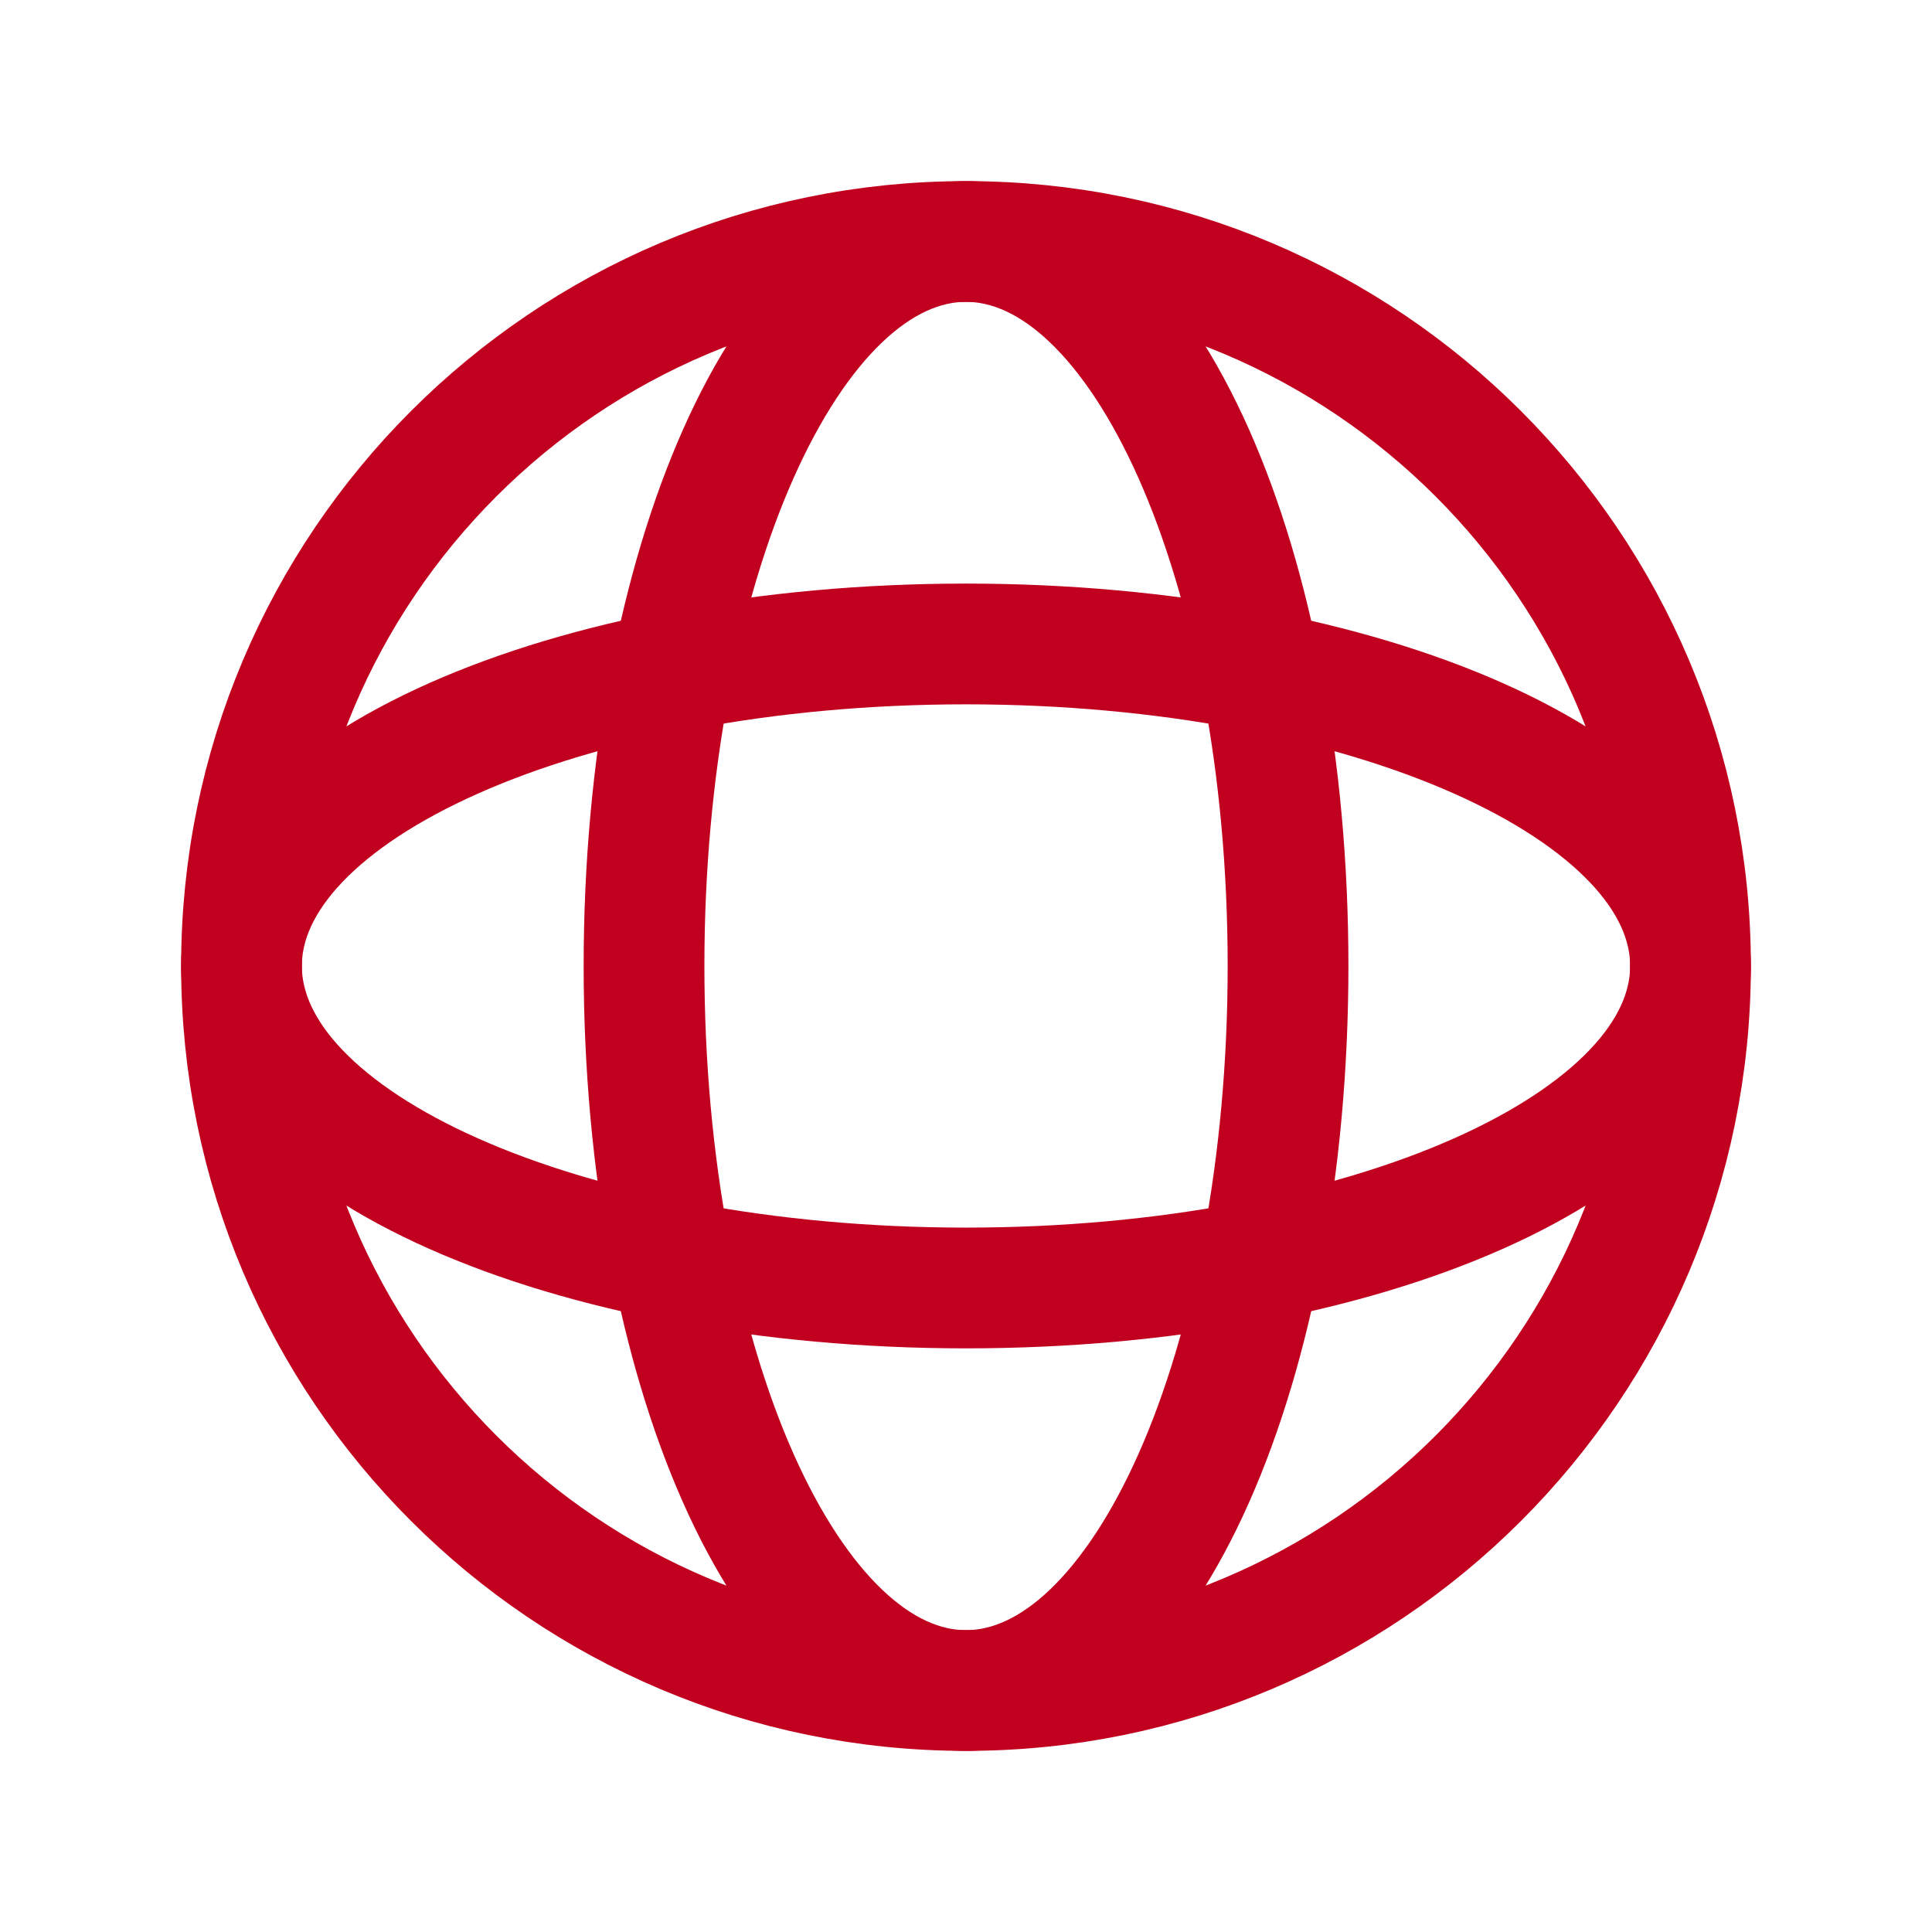
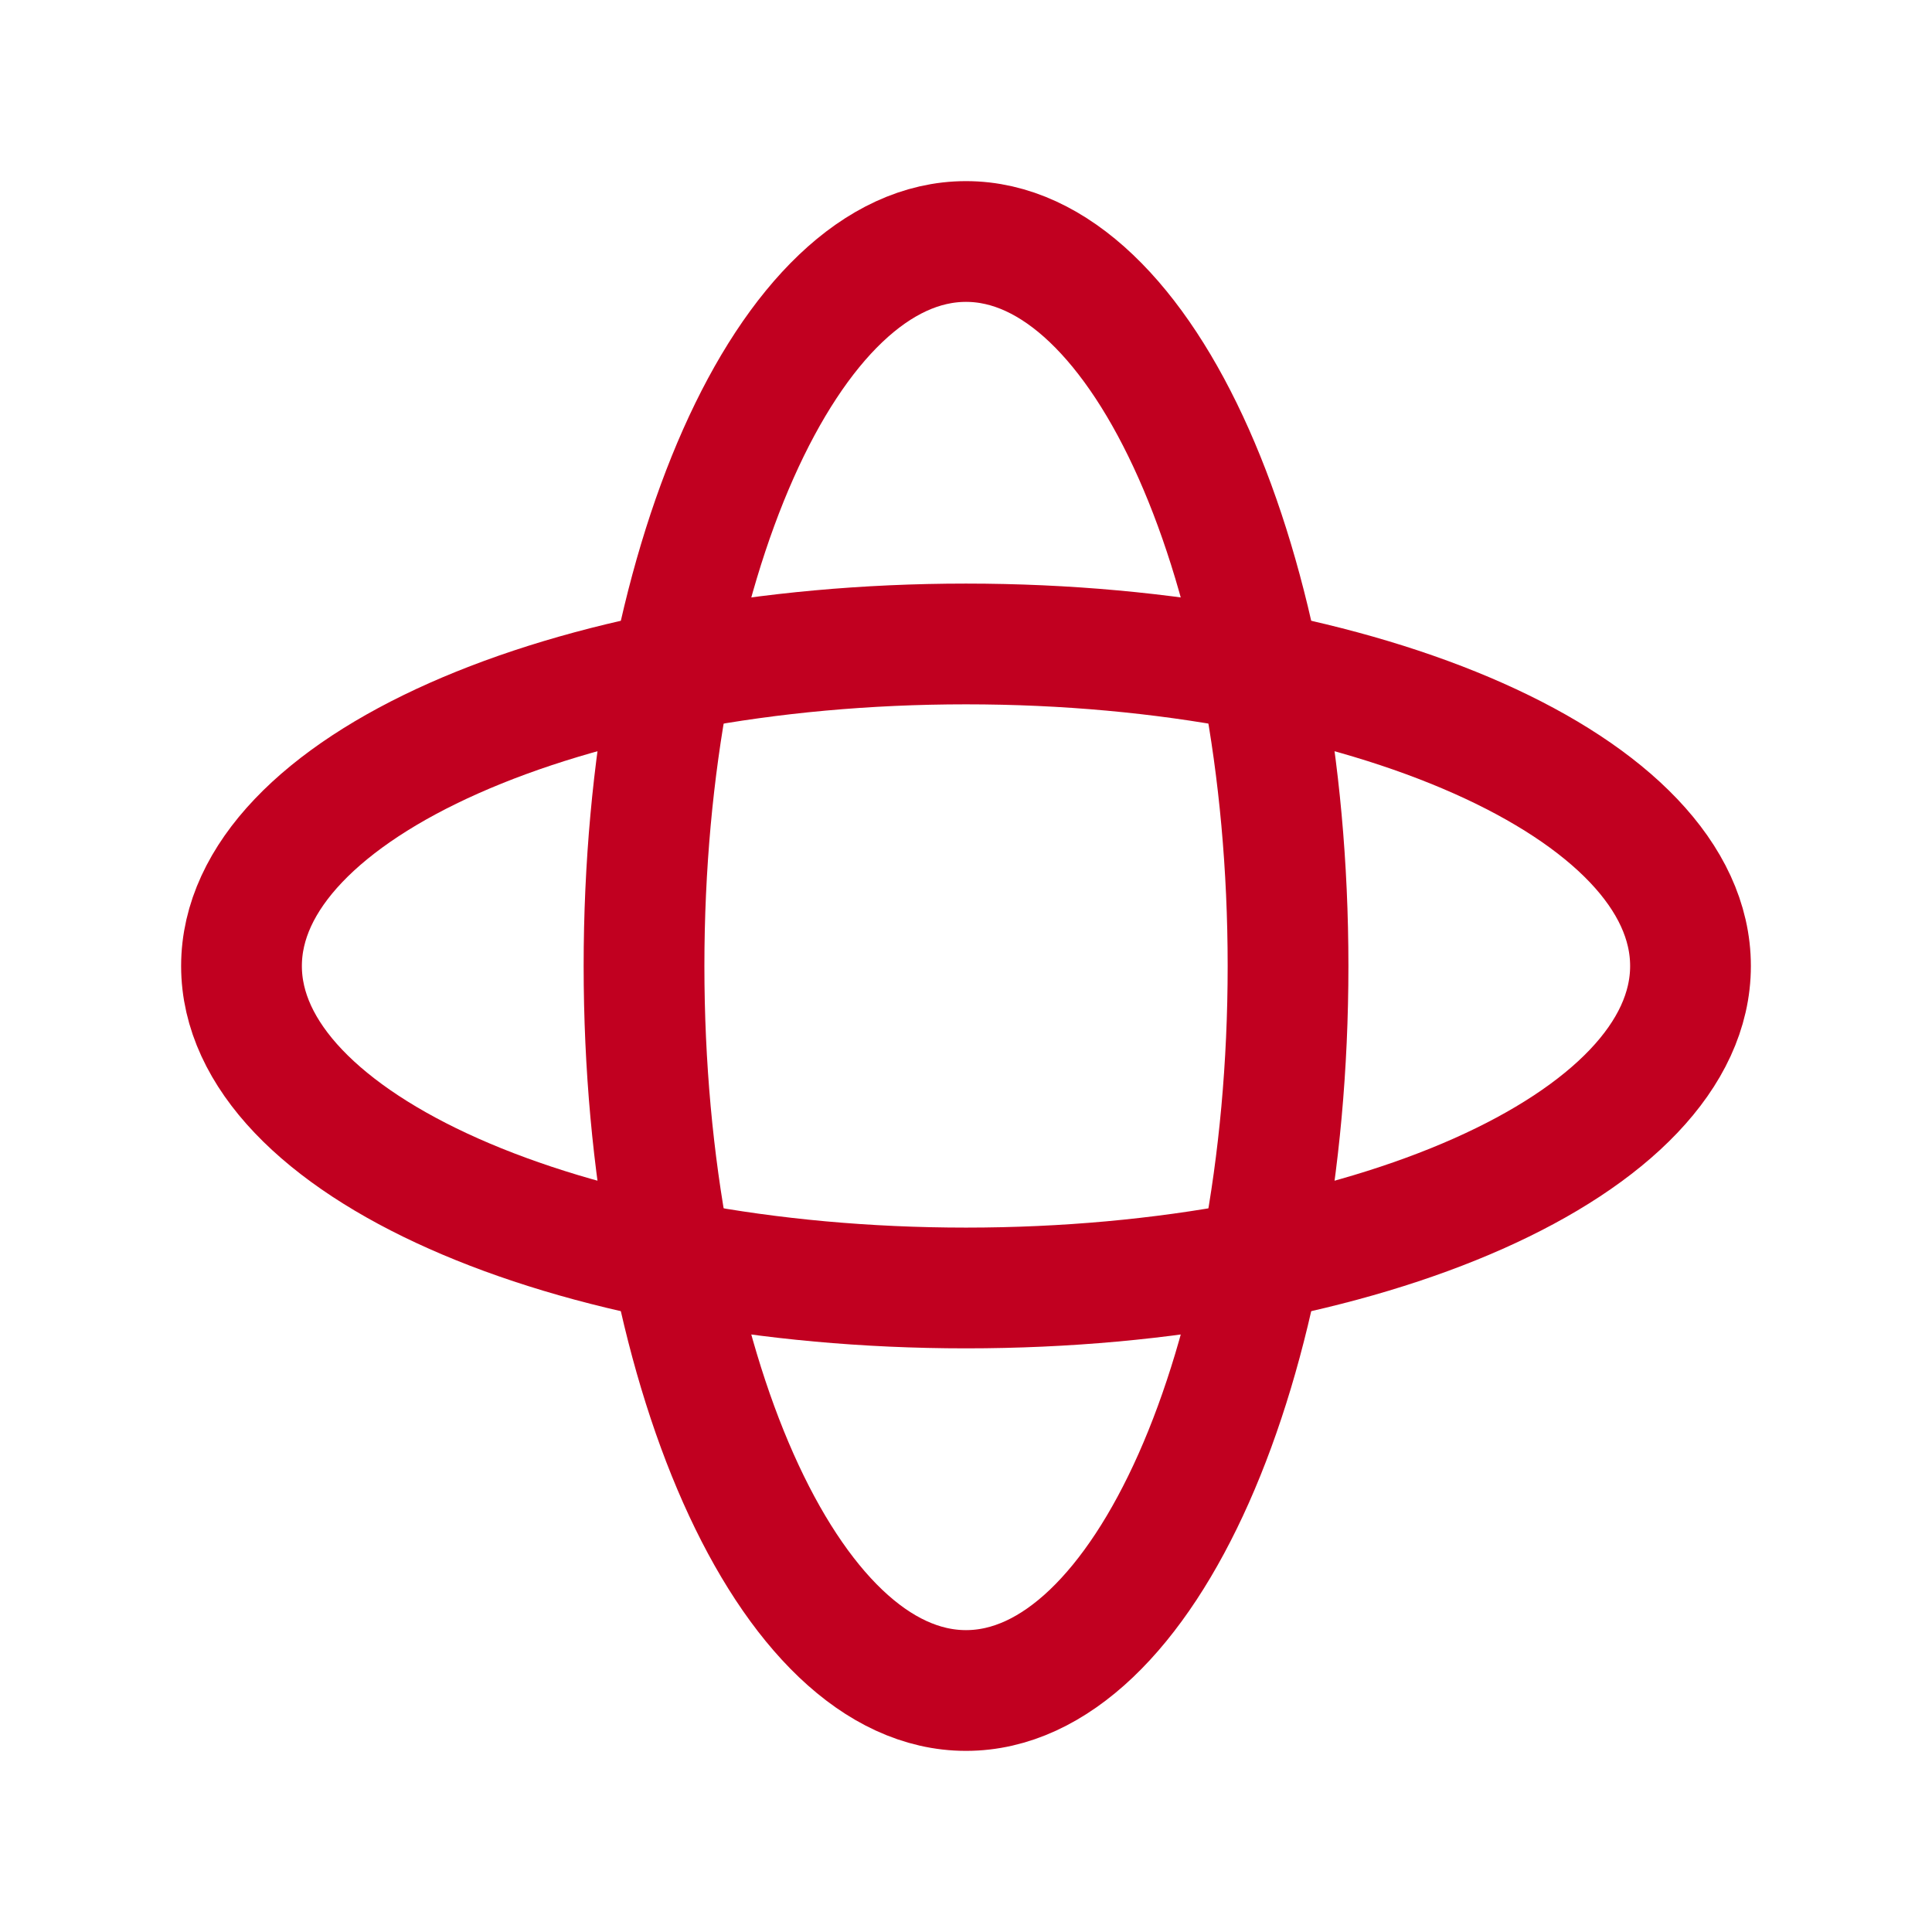
<svg xmlns="http://www.w3.org/2000/svg" width="32" height="32" viewBox="0 0 32 32" fill="none">
  <g clip-path="url(#clip0_1120_1528)">
-     <path d="M16 28C22.627 28 28 22.627 28 16C28 9.373 22.627 4 16 4C9.373 4 4 9.373 4 16C4 22.627 9.373 28 16 28Z" stroke="#C10020" stroke-width="2" stroke-linecap="round" stroke-linejoin="round" />
    <path d="M16 28C18.946 28 21.334 22.627 21.334 16C21.334 9.373 18.946 4 16 4C13.055 4 10.667 9.373 10.667 16C10.667 22.627 13.055 28 16 28Z" stroke="#C10020" stroke-width="2" stroke-linecap="round" stroke-linejoin="round" />
    <path d="M4 16C4 18.945 9.373 21.333 16 21.333C22.627 21.333 28 18.945 28 16C28 13.054 22.627 10.666 16 10.666C9.373 10.666 4 13.054 4 16Z" stroke="#C10020" stroke-width="2" stroke-linecap="round" stroke-linejoin="round" />
  </g>
  <defs>
    <clipPath id="clip0_1120_1528">
      <rect width="32" height="32" fill="white" />
    </clipPath>
  </defs>
</svg>